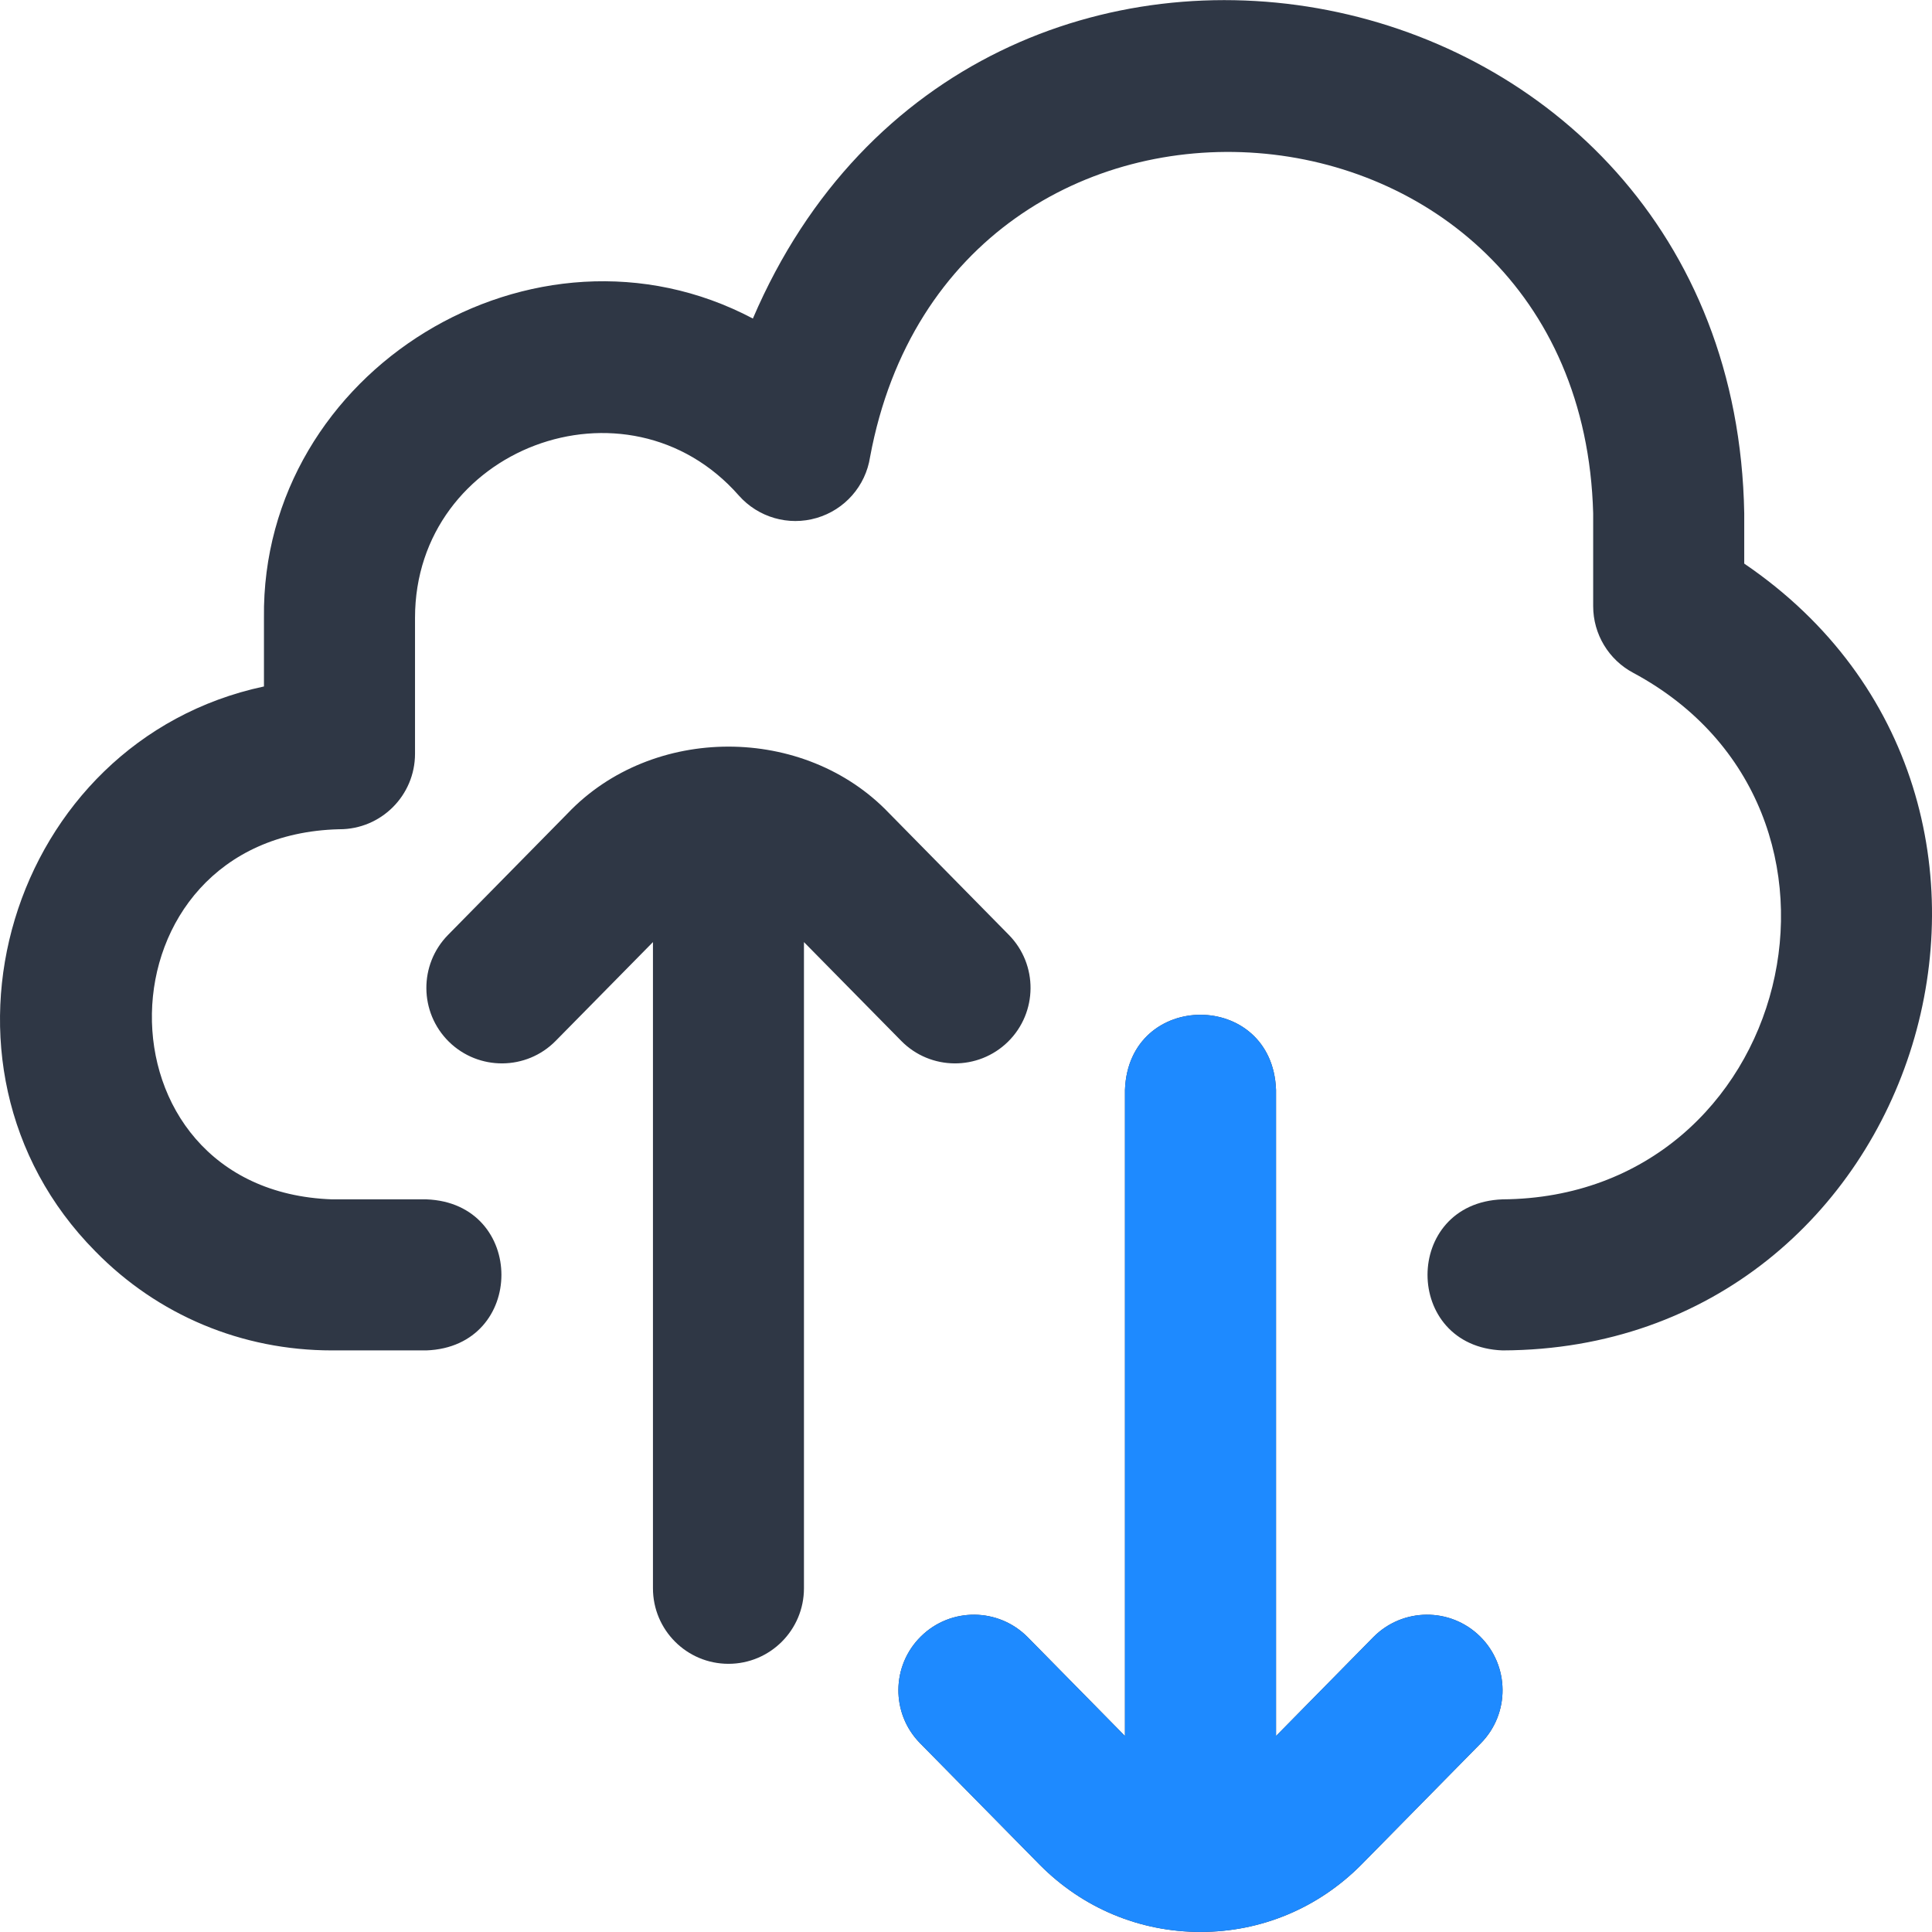
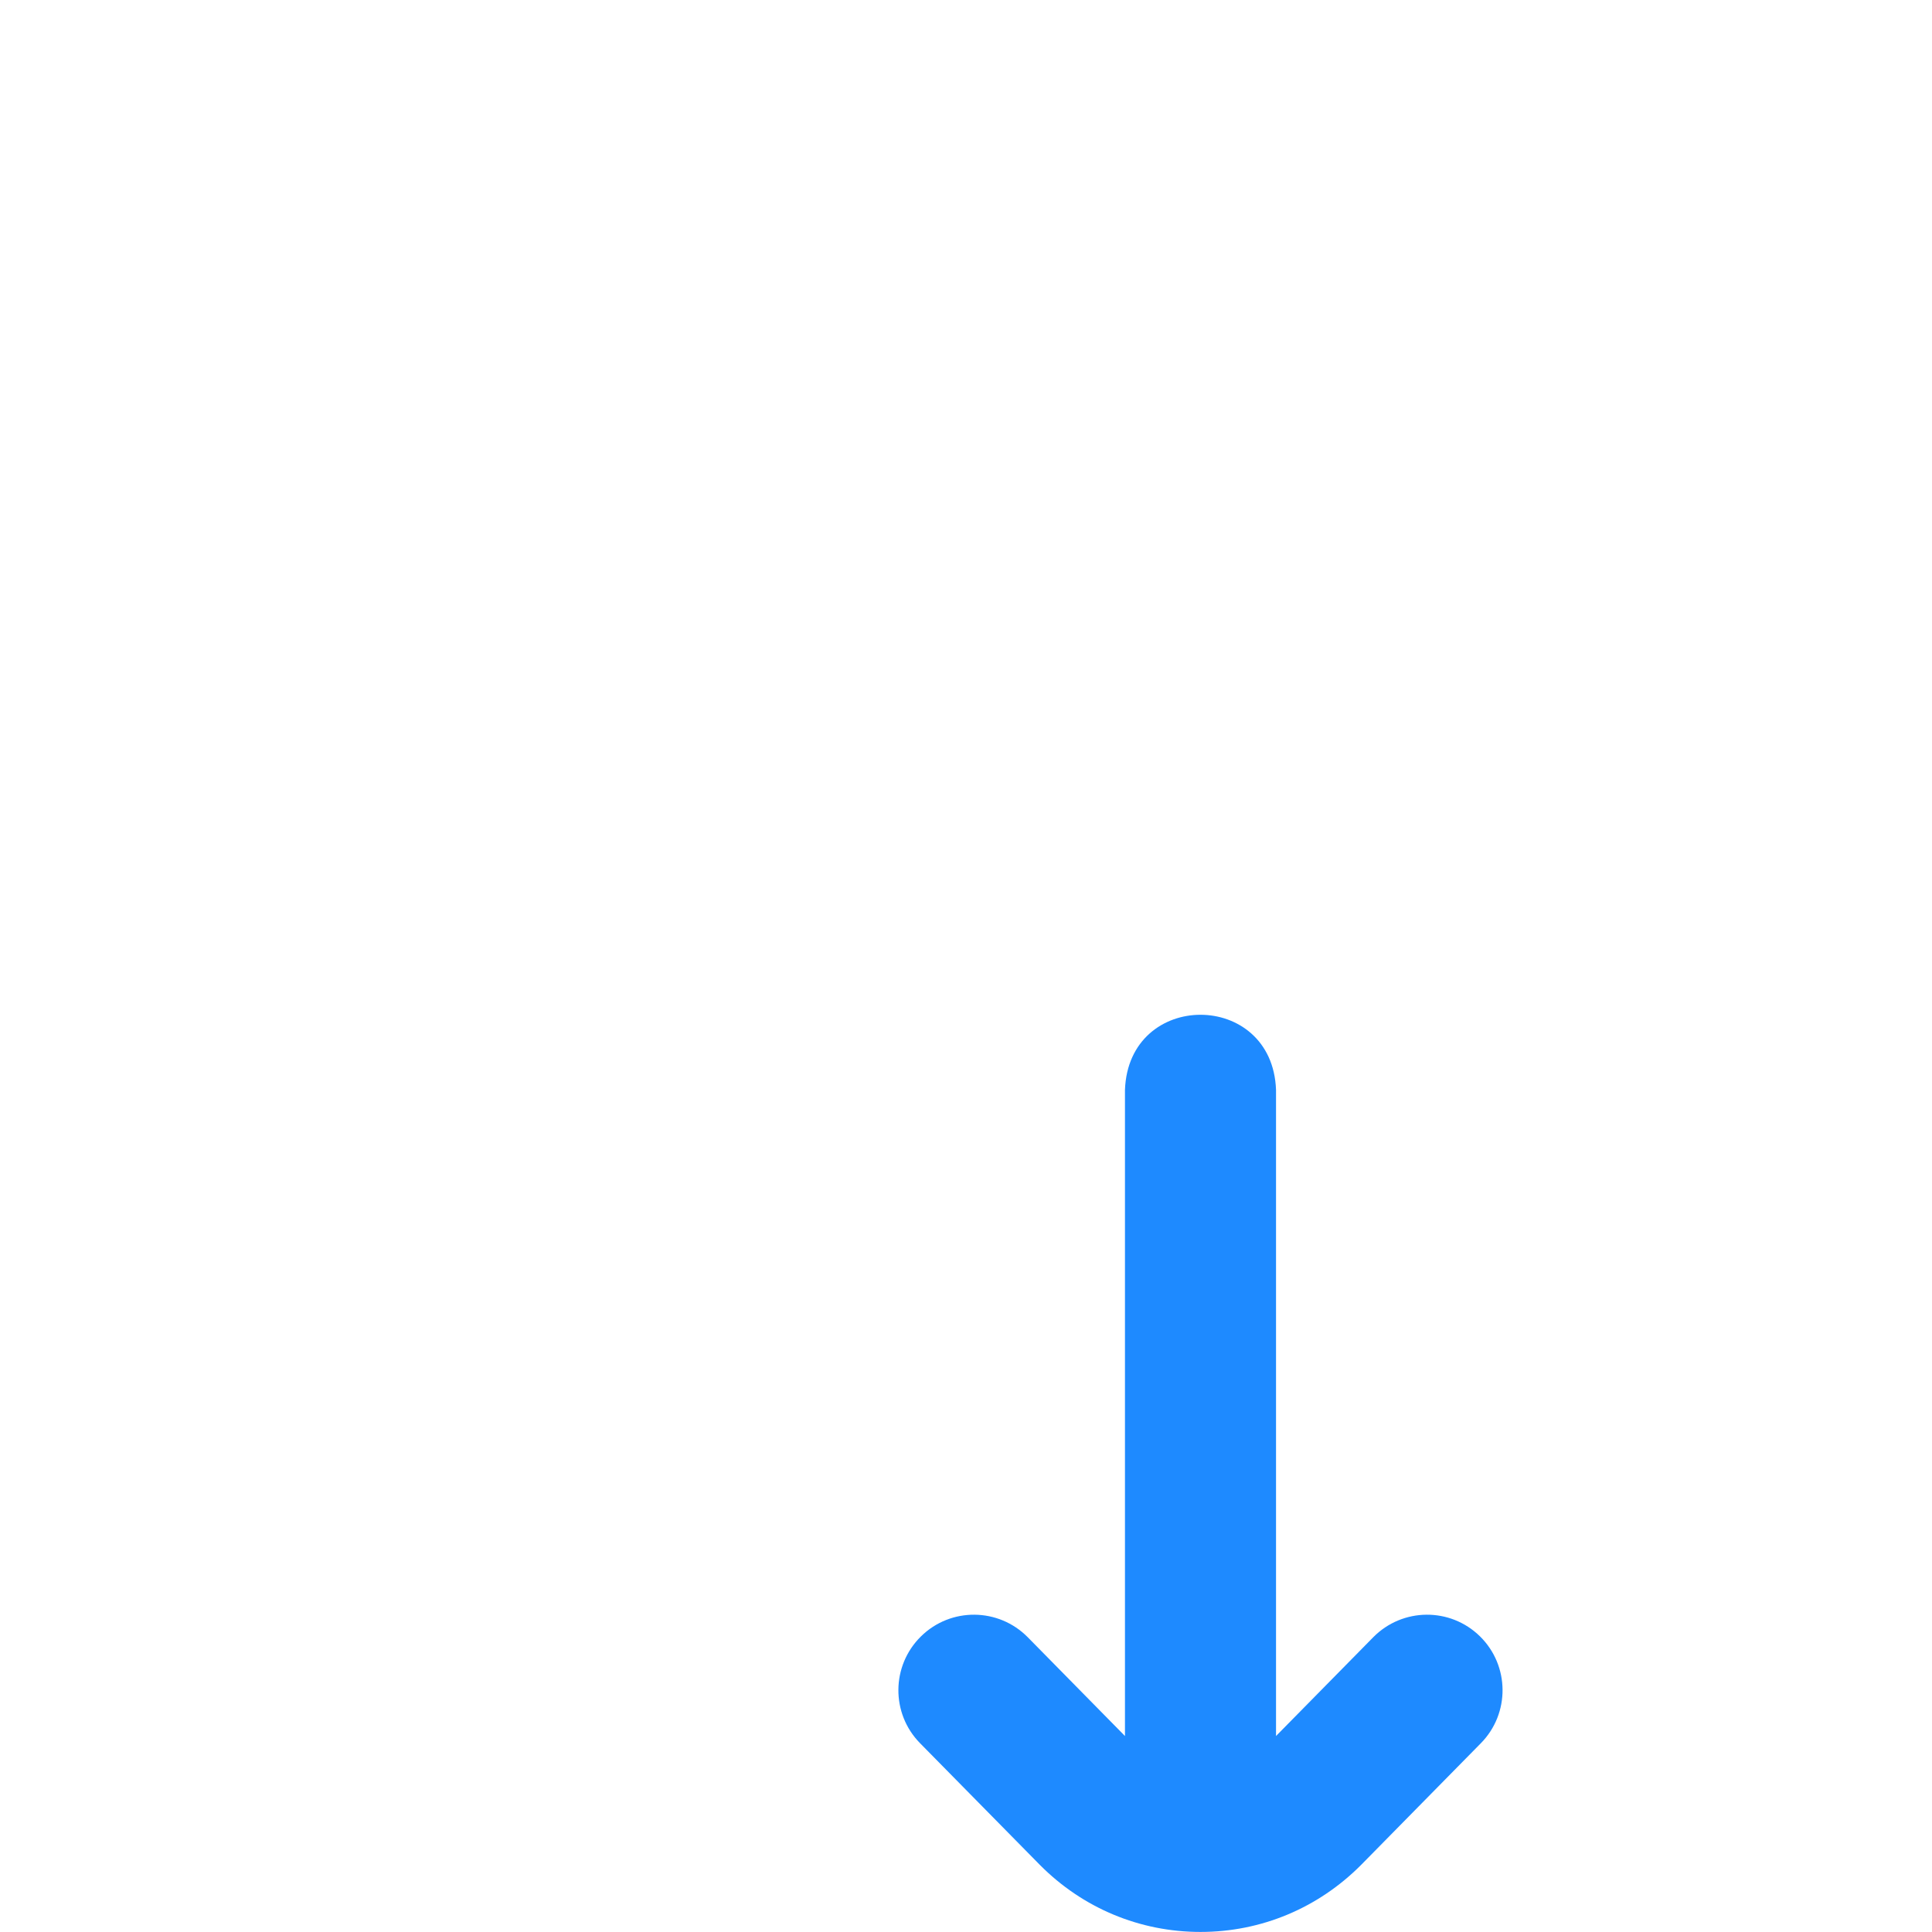
<svg xmlns="http://www.w3.org/2000/svg" width="32" height="32" viewBox="0 0 32 32" fill="none">
  <g clip-path="url(#clip0_471_60)">
-     <path d="M19.884 31.999C18.878 31.999 17.933 31.604 17.223 30.888L15.239 28.873C14.755 28.381 14.761 27.589 15.254 27.104C15.746 26.619 16.538 26.626 17.023 27.118L18.633 28.754V18.051C18.694 16.393 21.074 16.394 21.135 18.051V28.754L22.745 27.118C23.23 26.626 24.021 26.619 24.514 27.104C25.006 27.589 25.012 28.381 24.528 28.873L22.548 30.885C21.834 31.604 20.89 31.999 19.884 31.999ZM12.066 27.558C11.375 27.558 10.815 26.998 10.815 26.307V15.604L9.204 17.24C8.72 17.732 7.928 17.738 7.435 17.254C6.943 16.769 6.937 15.977 7.421 15.485L9.401 13.473C10.804 11.998 13.324 11.998 14.727 13.47L16.71 15.485C17.194 15.977 17.188 16.769 16.696 17.254C16.203 17.738 15.411 17.732 14.927 17.24L13.316 15.604V26.307C13.316 26.998 12.756 27.558 12.066 27.558ZM24.887 22.367C23.23 22.305 23.23 19.926 24.887 19.865C29.688 19.831 31.28 13.415 27.053 11.145C26.644 10.928 26.388 10.503 26.388 10.04V8.502C26.186 1.091 15.758 0.312 14.411 7.57C14.337 8.05 13.992 8.443 13.526 8.579C13.06 8.716 12.558 8.57 12.237 8.207C10.384 6.101 6.874 7.427 6.874 10.233V12.484C6.874 13.175 6.314 13.735 5.623 13.735H5.614C1.547 13.84 1.459 19.721 5.498 19.865H7.062C8.72 19.926 8.719 22.306 7.062 22.367H5.498C4.006 22.367 2.614 21.784 1.579 20.726C-1.483 17.633 0.155 12.269 4.372 11.37V10.233C4.322 6.133 8.853 3.365 12.47 5.276C16.145 -3.3 28.725 -0.842 28.89 8.502V9.335C34.654 13.254 31.879 22.345 24.887 22.367Z" fill="#2F3745" />
    <path d="M17.223 30.888C17.933 31.604 18.878 31.999 19.884 31.999C20.89 31.999 21.834 31.604 22.548 30.885L24.528 28.873C25.012 28.381 25.006 27.589 24.514 27.104C24.021 26.619 23.23 26.626 22.745 27.118L21.135 28.754V18.051C21.074 16.394 18.694 16.393 18.633 18.051V28.754L17.023 27.118C16.538 26.626 15.746 26.619 15.254 27.104C14.761 27.589 14.755 28.381 15.239 28.873L17.223 30.888Z" fill="#1E8AFF" />
  </g>
  <defs>
    <clipPath id="clip0_471_60">
      <rect width="32" height="32" fill="white" />
    </clipPath>
  </defs>
</svg>